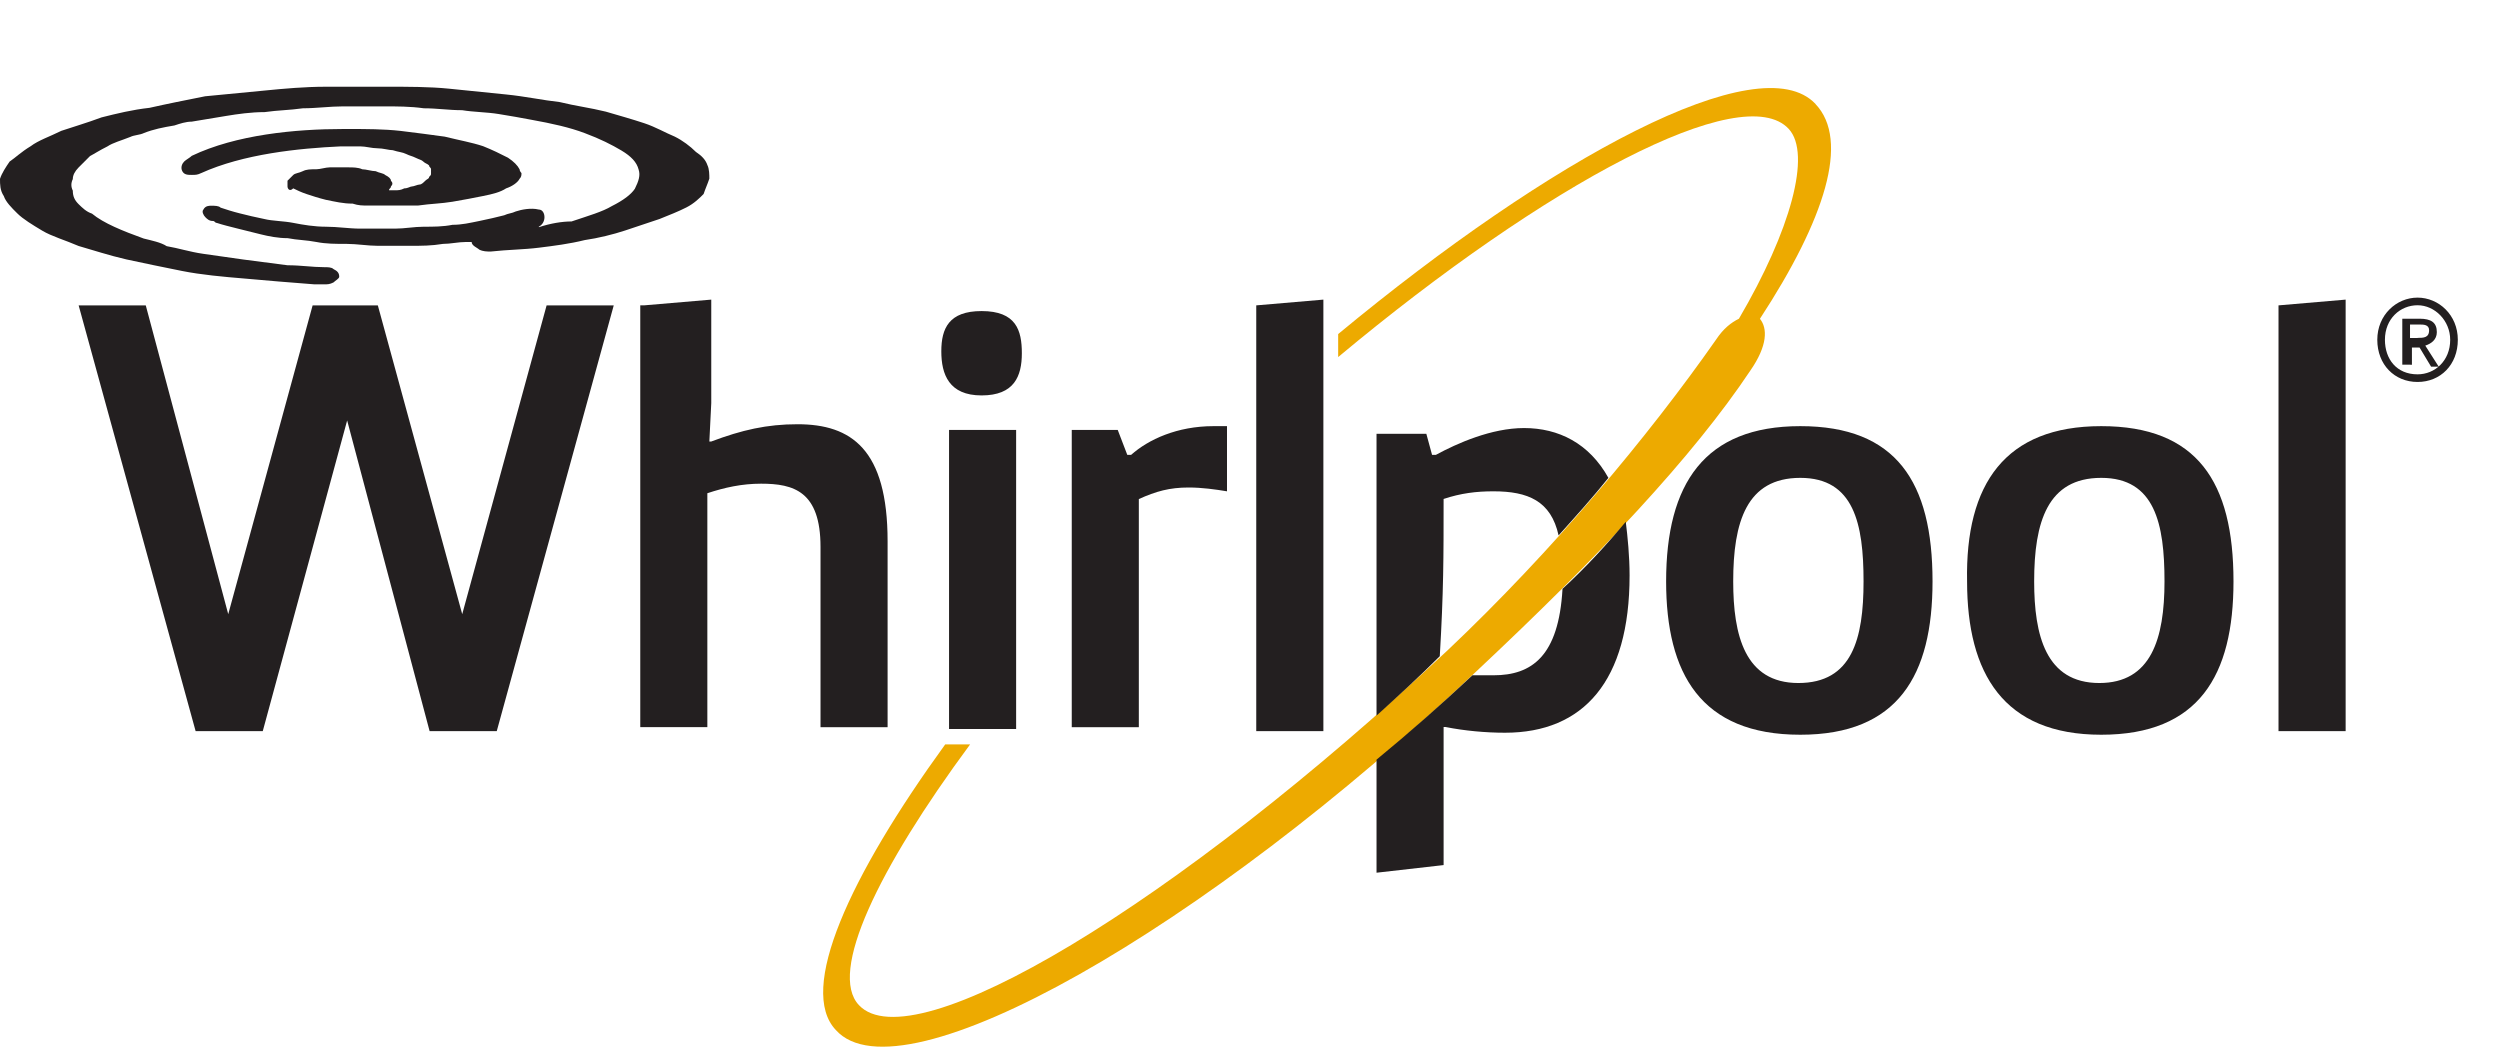
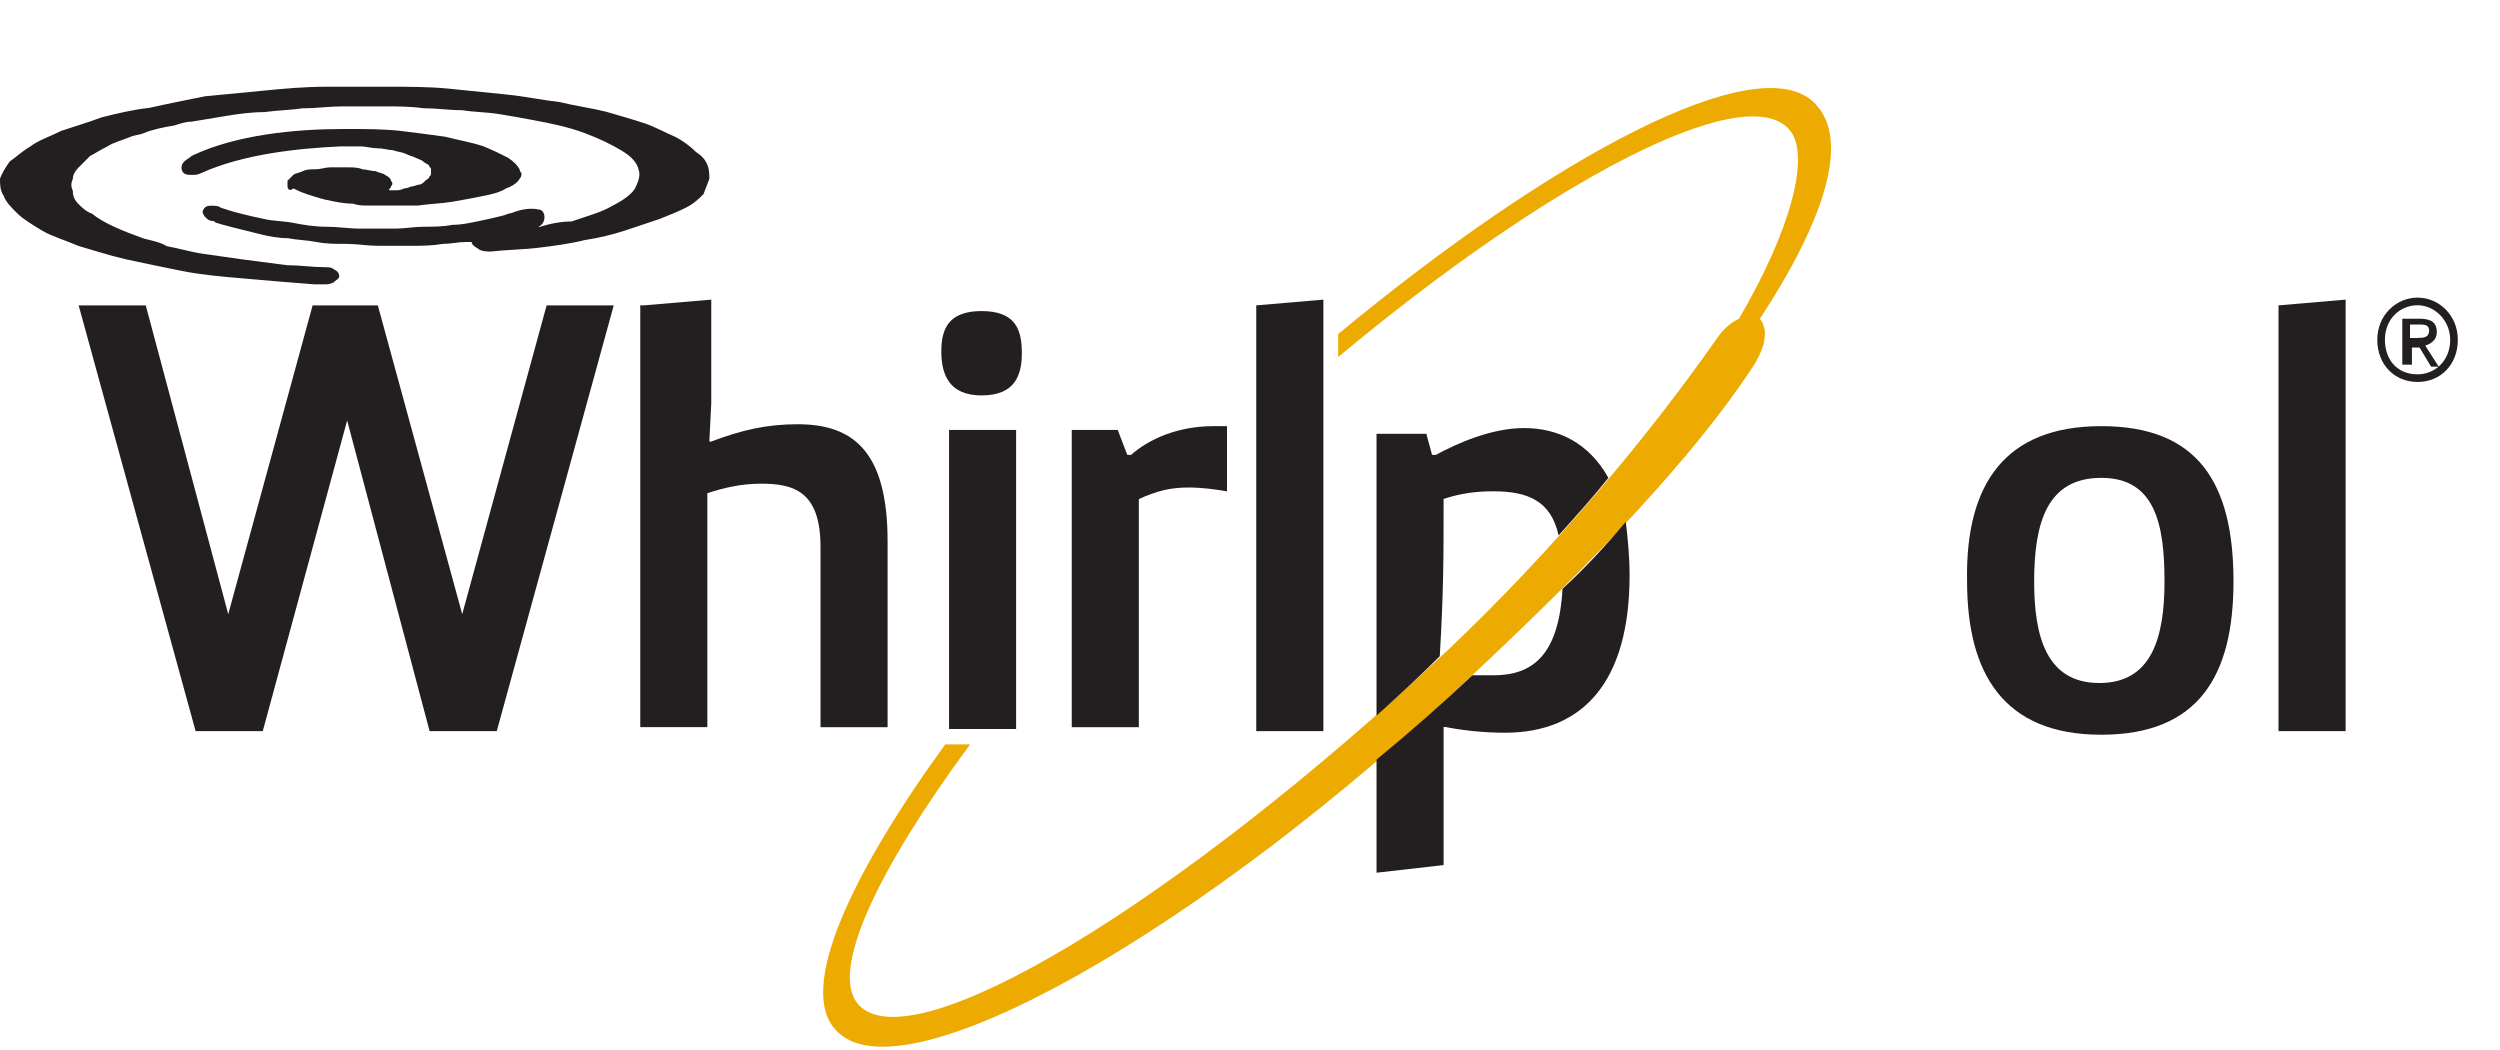
<svg xmlns="http://www.w3.org/2000/svg" xmlns:ns1="http://www.inkscape.org/namespaces/inkscape" xmlns:ns2="http://sodipodi.sourceforge.net/DTD/sodipodi-0.dtd" version="1.1" id="Layer_1" x="0px" y="0px" viewBox="0 0 26.2 11" xml:space="preserve" ns1:version="0.91 r13725" ns2:docname="whirlpool-logo.svg" width="26.2" height="11">
  <defs id="defs3355" />
  <ns2:namedview pagecolor="#ffffff" bordercolor="#666666" borderopacity="1" objecttolerance="10" gridtolerance="10" guidetolerance="10" ns1:pageopacity="0" ns1:pageshadow="2" ns1:window-width="1920" ns1:window-height="1017" id="namedview3353" showgrid="false" ns1:zoom="11.840874" ns1:cx="64.099998" ns1:cy="25" ns1:window-x="1358" ns1:window-y="-8" ns1:window-maximized="1" ns1:current-layer="Layer_1" />
  <style type="text/css" id="style3337">
	.st0{fill:#231F20;}
	.st1{fill:#EDAA00;}
</style>
  <path id="XMLID_93_" class="st0" d="m 25.336,3.541 c 0.06,0 0.121,0 0.121,-0.08 0,-0.06 -0.06,-0.06 -0.1,-0.06 l -0.1,0 0,0.141 0.08,0 z m -0.08,0.281 -0.08,0 0,-0.482 0.181,0 c 0.121,0 0.181,0.04 0.181,0.141 0,0.08 -0.06,0.121 -0.121,0.141 l 0.141,0.221 -0.08,0 -0.121,-0.201 -0.08,0 0,0.181 z m 0.08,-0.623 c -0.181,0 -0.342,0.141 -0.342,0.362 0,0.201 0.121,0.362 0.342,0.362 0.181,0 0.342,-0.141 0.342,-0.362 0,-0.201 -0.161,-0.362 -0.342,-0.362 m 0,0.804 c -0.241,0 -0.422,-0.181 -0.422,-0.442 0,-0.261 0.201,-0.442 0.422,-0.442 0.221,0 0.422,0.181 0.422,0.442 0,0.261 -0.181,0.442 -0.422,0.442" ns1:connector-curvature="0" style="fill:#231f20" />
  <polygon id="XMLID_92_" class="st0" points="19.7,11.3 24.1,27.4 28.5,11.3 32,11.3 25.9,33.5 22.4,33.5 18.1,17.3 13.7,33.5 10.2,33.5 4.1,11.3 7.6,11.3 11.9,27.4 16.3,11.3 " transform="matrix(0.201,0,0,0.201,0,0.929)" style="fill:#231f20" />
  <path id="XMLID_91_" class="st0" d="m 6.751,3.2 0.703,-0.06 0,1.085 -0.02,0.402 0.02,0 c 0.321,-0.121 0.583,-0.181 0.904,-0.181 0.563,0 0.944,0.261 0.944,1.226 l 0,1.949 -0.703,0 0,-1.889 c 0,-0.583 -0.281,-0.663 -0.623,-0.663 -0.201,0 -0.382,0.04 -0.563,0.1 l 0,2.451 -0.703,0 0,-4.42 z" ns1:connector-curvature="0" style="fill:#231f20" />
  <path id="XMLID_88_" class="st0" d="m 9.946,4.506 0.703,0 0,3.134 -0.703,0 0,-3.134 z M 10.287,3.26 c 0.362,0 0.422,0.201 0.422,0.442 0,0.241 -0.08,0.442 -0.422,0.442 -0.342,0 -0.422,-0.221 -0.422,-0.462 0,-0.241 0.08,-0.422 0.422,-0.422" ns1:connector-curvature="0" style="fill:#231f20" />
  <path id="XMLID_87_" class="st0" d="m 11.232,4.506 0.482,0 0.1,0.261 0.04,0 c 0.181,-0.161 0.482,-0.301 0.864,-0.301 0.04,0 0.1,0 0.141,0 l 0,0.683 c -0.121,-0.02 -0.261,-0.04 -0.402,-0.04 -0.201,0 -0.342,0.04 -0.522,0.121 l 0,2.391 -0.703,0 0,-3.114 z" ns1:connector-curvature="0" style="fill:#231f20" />
  <polygon id="XMLID_86_" class="st0" points="69,33.5 65.5,33.5 65.5,11.3 69,11 " transform="matrix(0.201,0,0,0.201,0,0.929)" style="fill:#231f20" />
-   <path id="XMLID_83_" class="st0" d="m 19.53,6.093 c 0,-0.603 -0.1,-1.085 -0.663,-1.085 -0.563,0 -0.703,0.462 -0.703,1.085 0,0.563 0.121,1.065 0.683,1.065 0.563,0 0.683,-0.462 0.683,-1.065 M 18.867,4.466 c 1.005,0 1.386,0.583 1.386,1.627 0,0.985 -0.362,1.607 -1.386,1.607 -1.045,0 -1.406,-0.643 -1.406,-1.607 0,-1.025 0.402,-1.627 1.406,-1.627" ns1:connector-curvature="0" style="fill:#231f20" />
  <path id="XMLID_80_" class="st0" d="m 22.684,6.093 c 0,-0.603 -0.1,-1.085 -0.663,-1.085 -0.563,0 -0.703,0.462 -0.703,1.085 0,0.563 0.121,1.065 0.683,1.065 0.542,0 0.683,-0.462 0.683,-1.065 M 22.021,4.466 c 1.005,0 1.386,0.583 1.386,1.627 0,0.985 -0.362,1.607 -1.386,1.607 -1.025,0 -1.406,-0.643 -1.406,-1.607 -0.02,-1.025 0.402,-1.627 1.406,-1.627" ns1:connector-curvature="0" style="fill:#231f20" />
  <polygon id="XMLID_79_" class="st0" points="122.3,33.5 118.8,33.5 118.8,11.3 122.3,11 " transform="matrix(0.201,0,0,0.201,0,0.929)" style="fill:#231f20" />
  <path id="XMLID_78_" class="st0" d="m 5.646,2.376 c 0.04,-0.02 0.06,-0.06 0.06,-0.1 0,-0.04 -0.02,-0.08 -0.06,-0.08 -0.08,-0.02 -0.181,0 -0.241,0.02 -0.04,0.02 -0.08,0.02 -0.121,0.04 -0.08,0.02 -0.161,0.04 -0.261,0.06 -0.1,0.02 -0.181,0.04 -0.281,0.04 -0.1,0.02 -0.201,0.02 -0.301,0.02 -0.1,0 -0.201,0.02 -0.301,0.02 -0.04,0 -0.06,0 -0.1,0 -0.1,0 -0.181,0 -0.261,0 -0.121,0 -0.241,-0.02 -0.362,-0.02 -0.121,0 -0.241,-0.02 -0.342,-0.04 -0.1,-0.02 -0.221,-0.02 -0.301,-0.04 -0.1,-0.02 -0.181,-0.04 -0.261,-0.06 -0.08,-0.02 -0.141,-0.04 -0.201,-0.06 -0.02,-0.02 -0.06,-0.02 -0.1,-0.02 -0.02,0 -0.06,0 -0.08,0.04 -0.02,0.02 0,0.06 0.02,0.08 0.02,0.02 0.04,0.04 0.08,0.04 0.02,0 0.02,0.02 0.04,0.02 0.06,0.02 0.141,0.04 0.221,0.06 0.08,0.02 0.161,0.04 0.241,0.06 0.08,0.02 0.181,0.04 0.281,0.04 0.1,0.02 0.201,0.02 0.301,0.04 0.1,0.02 0.201,0.02 0.321,0.02 0.1,0 0.221,0.02 0.321,0.02 0.121,0 0.221,0 0.342,0 0.121,0 0.221,0 0.342,-0.02 0.08,0 0.161,-0.02 0.241,-0.02 0.02,0 0.04,0 0.06,0 0,0.04 0.06,0.06 0.08,0.08 0.04,0.02 0.08,0.02 0.121,0.02 0.181,-0.02 0.342,-0.02 0.502,-0.04 0.161,-0.02 0.321,-0.04 0.482,-0.08 0.141,-0.02 0.301,-0.06 0.422,-0.1 0.121,-0.04 0.241,-0.08 0.362,-0.121 0.1,-0.04 0.201,-0.08 0.281,-0.121 0.08,-0.04 0.141,-0.1 0.181,-0.141 0.02,-0.06 0.04,-0.1 0.06,-0.161 0,-0.04 0,-0.1 -0.02,-0.141 C 7.394,1.673 7.354,1.633 7.293,1.592 7.233,1.532 7.153,1.472 7.072,1.432 6.972,1.391 6.872,1.331 6.751,1.291 6.63,1.251 6.49,1.211 6.349,1.17 6.188,1.13 6.028,1.11 5.867,1.07 5.686,1.05 5.505,1.01 5.304,0.99 5.103,0.97 4.903,0.949 4.702,0.929 c -0.201,-0.02 -0.422,-0.02 -0.643,-0.02 -0.221,0 -0.442,0 -0.643,0 -0.221,0 -0.442,0.02 -0.643,0.04 -0.201,0.02 -0.422,0.04 -0.623,0.06 -0.201,0.04 -0.402,0.08 -0.583,0.121 -0.181,0.02 -0.342,0.06 -0.502,0.1 -0.161,0.06 -0.301,0.1 -0.422,0.141 -0.121,0.06 -0.241,0.1 -0.321,0.161 -0.1,0.06 -0.161,0.121 -0.221,0.161 C 0.06,1.753 0.02,1.813 0,1.874 c 0,0.06 0,0.121 0.04,0.181 0.02,0.06 0.08,0.121 0.141,0.181 0.06,0.06 0.161,0.121 0.261,0.181 0.1,0.06 0.241,0.1 0.382,0.161 0.141,0.04 0.321,0.1 0.502,0.141 0.181,0.04 0.382,0.08 0.583,0.121 0.201,0.04 0.422,0.06 0.663,0.08 0.221,0.02 0.462,0.04 0.723,0.06 0.04,0 0.08,0 0.1,0 0.04,0 0.06,0 0.1,-0.02 0.02,-0.02 0.06,-0.04 0.06,-0.06 0,-0.04 -0.02,-0.06 -0.06,-0.08 -0.02,-0.02 -0.06,-0.02 -0.1,-0.02 -0.121,0 -0.241,-0.02 -0.382,-0.02 -0.161,-0.02 -0.301,-0.04 -0.462,-0.06 -0.141,-0.02 -0.281,-0.04 -0.422,-0.06 -0.141,-0.02 -0.261,-0.06 -0.382,-0.08 -0.06,-0.04 -0.161,-0.06 -0.241,-0.08 -0.221,-0.08 -0.422,-0.161 -0.542,-0.261 -0.06,-0.02 -0.1,-0.06 -0.141,-0.1 -0.04,-0.04 -0.06,-0.08 -0.06,-0.141 -0.02,-0.04 -0.02,-0.08 0,-0.121 0,-0.04 0.02,-0.08 0.06,-0.121 0.04,-0.04 0.08,-0.08 0.121,-0.121 0.04,-0.02 0.1,-0.06 0.181,-0.1 0.06,-0.04 0.141,-0.06 0.241,-0.1 0.04,-0.02 0.1,-0.02 0.141,-0.04 0.1,-0.04 0.201,-0.06 0.321,-0.08 0.06,-0.02 0.121,-0.04 0.181,-0.04 0.121,-0.02 0.241,-0.04 0.362,-0.06 0.121,-0.02 0.261,-0.04 0.402,-0.04 0.141,-0.02 0.261,-0.02 0.402,-0.04 0.141,0 0.281,-0.02 0.422,-0.02 0.141,0 0.281,0 0.422,0 0.141,0 0.281,0 0.422,0.02 0.141,0 0.261,0.02 0.402,0.02 0.121,0.02 0.261,0.02 0.382,0.04 0.121,0.02 0.241,0.04 0.342,0.06 0.221,0.04 0.402,0.08 0.563,0.141 0.161,0.06 0.281,0.121 0.382,0.181 0.1,0.06 0.161,0.121 0.181,0.201 0.02,0.06 0,0.121 -0.04,0.201 -0.04,0.06 -0.121,0.121 -0.241,0.181 -0.1,0.06 -0.241,0.1 -0.422,0.161 -0.1,0 -0.221,0.02 -0.342,0.06" ns1:connector-curvature="0" style="fill:#231f20" />
  <path id="XMLID_77_" class="st0" d="m 2.11,1.813 c -0.04,0.02 -0.06,0.02 -0.1,0.02 -0.04,0 -0.08,0 -0.1,-0.04 -0.02,-0.04 0,-0.08 0.02,-0.1 0.02,-0.02 0.06,-0.04 0.08,-0.06 0.462,-0.221 1.085,-0.281 1.587,-0.281 l 0.06,0 c 0.181,0 0.362,0 0.542,0.02 0.161,0.02 0.321,0.04 0.462,0.06 0.161,0.04 0.281,0.06 0.402,0.1 0.1,0.04 0.181,0.08 0.261,0.121 0.06,0.04 0.1,0.08 0.121,0.121 0,0.02 0.02,0.04 0.02,0.04 0,0.02 0,0.04 -0.02,0.06 -0.02,0.04 -0.08,0.08 -0.141,0.1 -0.06,0.04 -0.141,0.06 -0.241,0.08 -0.1,0.02 -0.201,0.04 -0.321,0.06 -0.121,0.02 -0.221,0.02 -0.362,0.04 -0.06,0 -0.121,0 -0.181,0 -0.04,0 -0.1,0 -0.141,0 -0.02,0 -0.02,0 -0.04,0 -0.06,0 -0.1,0 -0.161,0 -0.06,0 -0.1,0 -0.161,-0.02 -0.1,0 -0.181,-0.02 -0.281,-0.04 -0.08,-0.02 -0.141,-0.04 -0.201,-0.06 -0.06,-0.02 -0.1,-0.04 -0.141,-0.06 -0.04,0.04 -0.06,0 -0.06,-0.02 0,-0.02 0,-0.04 0,-0.06 0.02,-0.02 0.04,-0.04 0.06,-0.06 0.02,-0.02 0.06,-0.02 0.1,-0.04 0.04,-0.02 0.08,-0.02 0.141,-0.02 0.04,0 0.1,-0.02 0.141,-0.02 0.04,0 0.06,0 0.1,0 0.04,0 0.06,0 0.1,0 0.04,0 0.1,0 0.141,0.02 0.04,0 0.1,0.02 0.141,0.02 0.04,0.02 0.08,0.02 0.1,0.04 0.04,0.02 0.06,0.04 0.06,0.06 0.02,0.02 0.02,0.04 0,0.06 0,0.02 -0.02,0.02 -0.02,0.04 0.02,0 0.04,0 0.04,0 0,0 0,0 0.02,0 0.04,0 0.06,0 0.1,-0.02 0.04,0 0.06,-0.02 0.08,-0.02 0.02,0 0.06,-0.02 0.08,-0.02 0.02,0 0.04,-0.02 0.06,-0.04 0.02,-0.02 0.04,-0.02 0.04,-0.04 0.02,-0.02 0.02,-0.02 0.02,-0.04 0,-0.02 0,-0.02 0,-0.04 0,-0.02 -0.02,-0.02 -0.02,-0.04 -0.02,-0.02 -0.04,-0.02 -0.06,-0.04 -0.02,-0.02 -0.04,-0.02 -0.08,-0.04 -0.04,-0.02 -0.06,-0.02 -0.1,-0.04 -0.04,-0.02 -0.08,-0.02 -0.141,-0.04 -0.04,0 -0.1,-0.02 -0.161,-0.02 -0.06,0 -0.121,-0.02 -0.181,-0.02 -0.06,0 -0.121,0 -0.181,0 0,0 -0.02,0 -0.02,0 -0.442,0.02 -1.025,0.08 -1.467,0.281" ns1:connector-curvature="0" style="fill:#231f20" />
  <path id="XMLID_76_" class="st1" d="m 19.027,1.09 c -0.583,-0.623 -2.773,0.563 -5.003,2.411 l 0,0.241 c 2.19,-1.828 4.239,-2.913 4.722,-2.391 0.241,0.261 0.02,1.065 -0.522,1.989 -0.08,0.04 -0.161,0.1 -0.241,0.221 -0.703,1.005 -1.708,2.21 -2.813,3.255 C 12.317,9.489 9.564,11.136 9.001,10.533 8.68,10.192 9.202,9.107 10.167,7.801 l -0.261,0 C 8.901,9.187 8.358,10.373 8.76,10.795 9.443,11.558 12.638,9.73 15.471,7.037 c 1.286,-1.206 2.27,-2.25 2.873,-3.154 0.181,-0.261 0.181,-0.442 0.1,-0.542 0.683,-1.045 0.944,-1.869 0.583,-2.25" ns1:connector-curvature="0" style="fill:#edaa00" />
  <path id="XMLID_75_" class="st0" d="m 15.129,5.229 c 0.181,-0.06 0.342,-0.08 0.522,-0.08 0.362,0 0.603,0.1 0.683,0.462 0.181,-0.201 0.362,-0.402 0.522,-0.603 -0.201,-0.362 -0.522,-0.522 -0.884,-0.522 -0.342,0 -0.703,0.161 -0.924,0.281 l -0.04,0 -0.06,-0.221 -0.522,0 0,2.954 c 0.221,-0.201 0.442,-0.402 0.663,-0.623 0.04,-0.683 0.04,-1.025 0.04,-1.648" ns1:connector-curvature="0" style="fill:#231f20" />
  <path id="XMLID_74_" class="st0" d="m 16.375,6.173 c -0.04,0.703 -0.321,0.904 -0.723,0.904 -0.08,0 -0.141,0 -0.221,0 -0.321,0.301 -0.663,0.603 -1.005,0.884 l 0,1.185 0.703,-0.08 0,-1.447 0.02,0 c 0.201,0.04 0.422,0.06 0.623,0.06 0.824,0 1.306,-0.542 1.306,-1.648 0,-0.201 -0.02,-0.402 -0.04,-0.563 -0.201,0.241 -0.422,0.482 -0.663,0.703" ns1:connector-curvature="0" style="fill:#231f20" />
</svg>